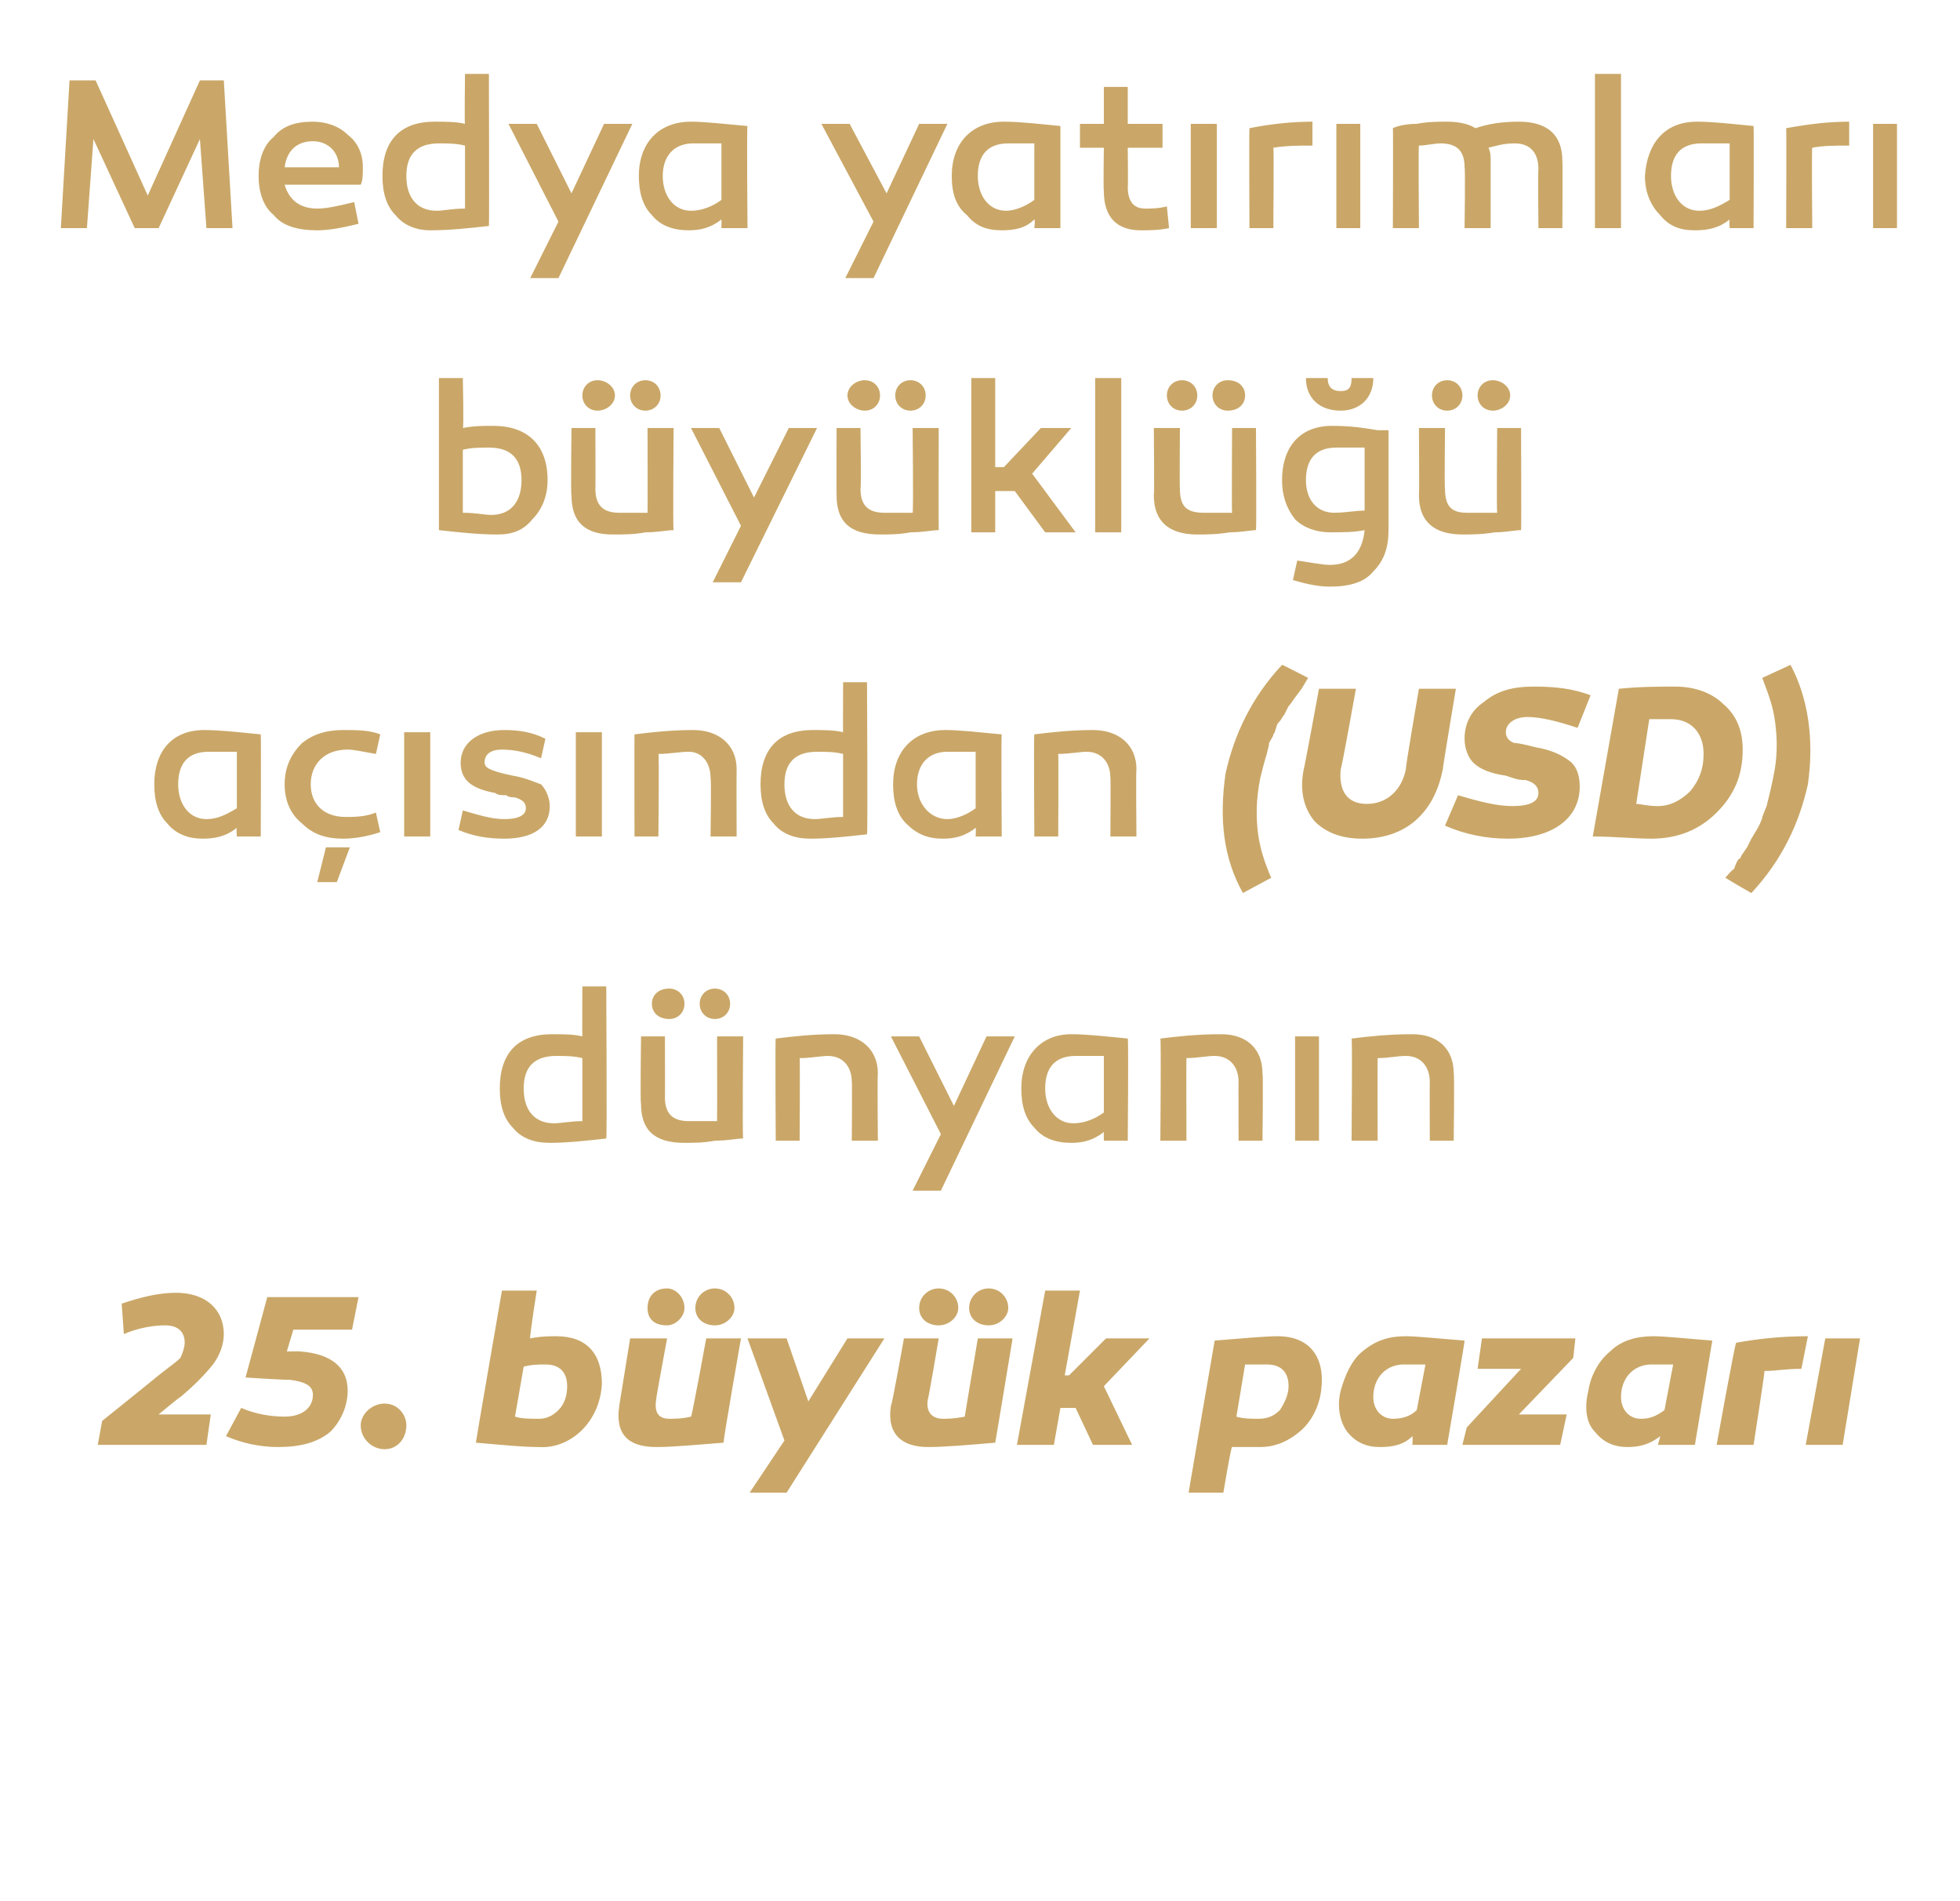
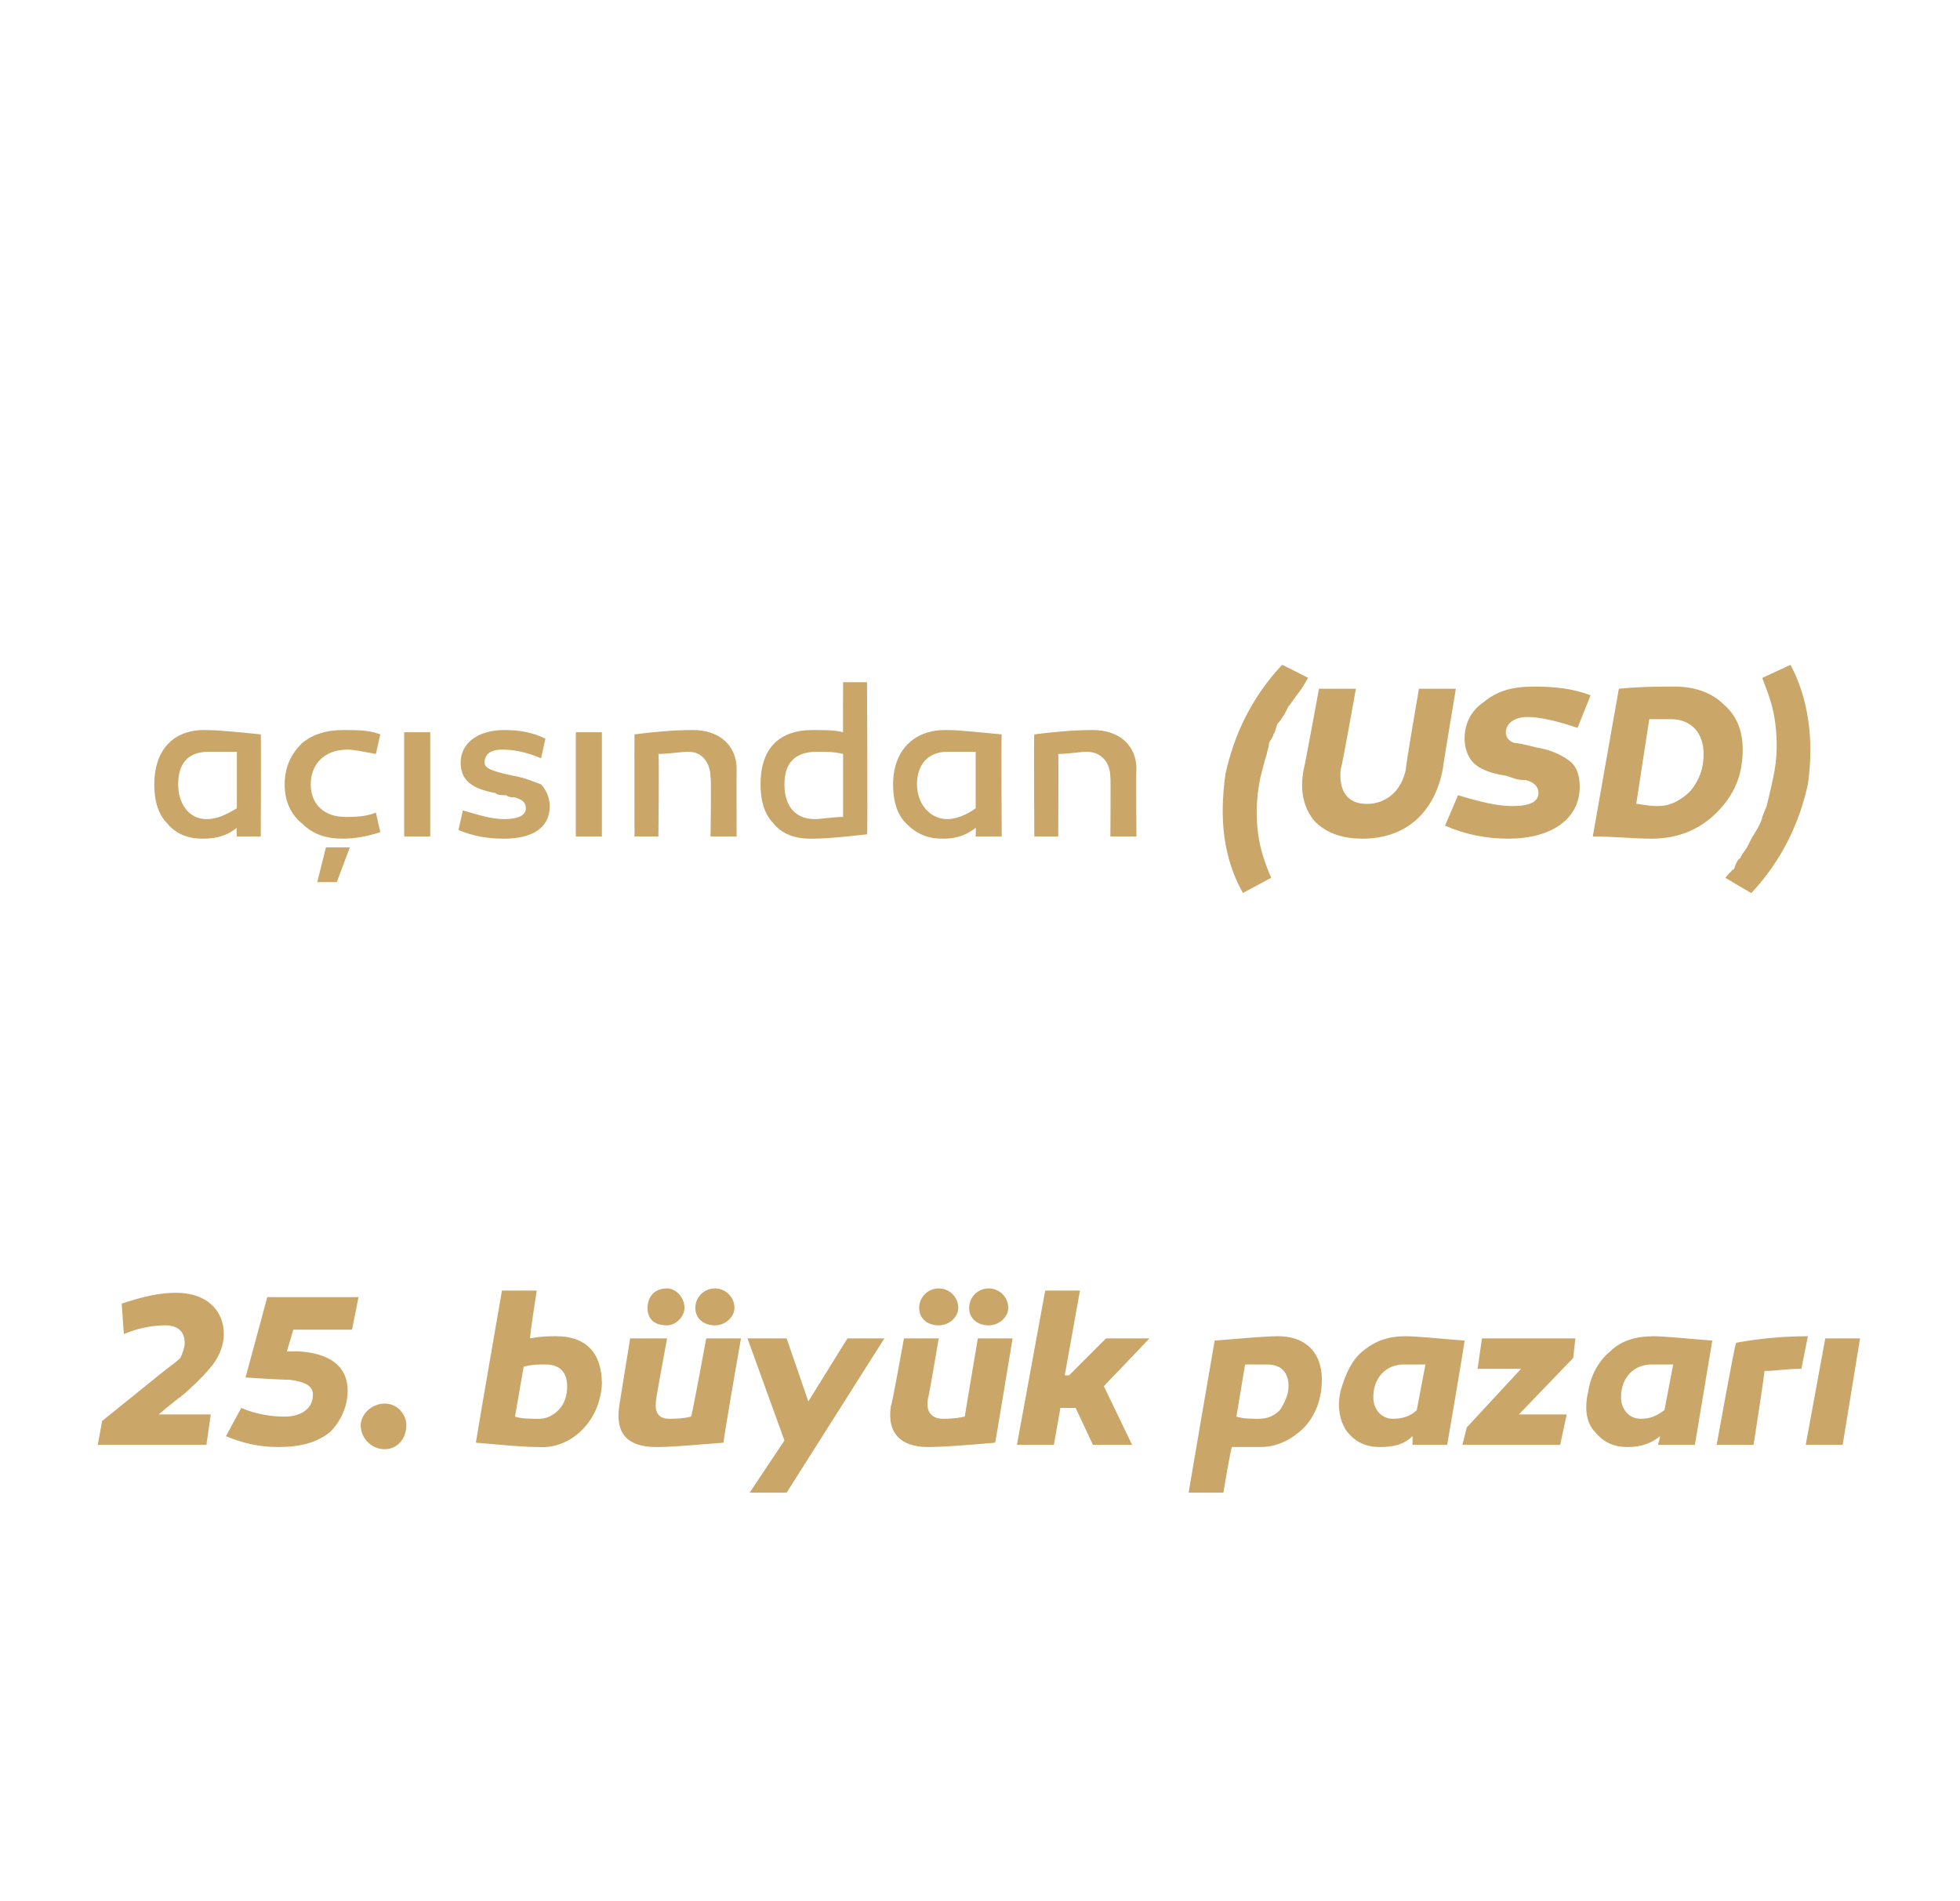
<svg xmlns="http://www.w3.org/2000/svg" version="1.1" width="90.2px" height="87.5px" viewBox="0 -3 90.2 87.5" style="top:-3px">
  <desc>Medya yat r mlar b y kl a s ndan (USD) d nyan n 25. b y k pazar</desc>
  <defs />
  <g id="Polygon56133">
    <path d="M 4.5 63.5 L 4.7 62.4 C 4.7 62.4 7.31 60.3 7.3 60.3 C 7.8 59.9 8.1 59.7 8.3 59.5 C 8.4 59.3 8.5 59 8.5 58.8 C 8.5 58.3 8.2 58 7.6 58 C 7.1 58 6.4 58.1 5.7 58.4 C 5.7 58.4 5.6 57 5.6 57 C 6.5 56.7 7.3 56.5 8.1 56.5 C 9.5 56.5 10.3 57.3 10.3 58.4 C 10.3 58.9 10.1 59.4 9.8 59.8 C 9.4 60.3 8.9 60.8 8.3 61.3 C 8.27 61.29 7.3 62.1 7.3 62.1 L 9.7 62.1 L 9.5 63.5 L 4.5 63.5 Z M 13.8 59.2 C 15.2 59.3 16 59.9 16 61 C 16 61.7 15.7 62.4 15.2 62.9 C 14.6 63.4 13.8 63.6 12.8 63.6 C 11.9 63.6 11.1 63.4 10.4 63.1 C 10.4 63.1 11.1 61.8 11.1 61.8 C 11.8 62.1 12.5 62.2 13.1 62.2 C 13.9 62.2 14.4 61.8 14.4 61.2 C 14.4 60.8 14.1 60.6 13.3 60.5 C 13.31 60.53 11.3 60.4 11.3 60.4 L 12.3 56.7 L 16.5 56.7 L 16.2 58.2 L 13.5 58.2 L 13.2 59.2 C 13.2 59.2 13.83 59.19 13.8 59.2 Z M 17.7 63.7 C 17.1 63.7 16.6 63.2 16.6 62.6 C 16.6 62.1 17.1 61.6 17.7 61.6 C 18.3 61.6 18.7 62.1 18.7 62.6 C 18.7 63.2 18.3 63.7 17.7 63.7 Z M 24.4 58.6 C 24.9 58.5 25.3 58.5 25.6 58.5 C 27 58.5 27.7 59.3 27.7 60.7 C 27.6 62.5 26.2 63.7 24.8 63.6 C 24 63.6 23.1 63.5 21.9 63.4 C 21.89 63.38 23.1 56.4 23.1 56.4 L 24.7 56.4 C 24.7 56.4 24.36 58.57 24.4 58.6 Z M 25.1 59.8 C 24.8 59.8 24.5 59.8 24.1 59.9 C 24.1 59.9 23.7 62.2 23.7 62.2 C 24 62.3 24.4 62.3 24.8 62.3 C 25.1 62.3 25.4 62.2 25.7 61.9 C 26 61.6 26.1 61.2 26.1 60.8 C 26.1 60.2 25.8 59.8 25.1 59.8 C 25.1 59.8 25.1 59.8 25.1 59.8 Z M 33.3 63.4 C 32 63.5 31 63.6 30.2 63.6 C 28.9 63.6 28.3 63 28.5 61.7 C 28.49 61.74 29 58.6 29 58.6 L 30.7 58.6 C 30.7 58.6 30.18 61.39 30.2 61.4 C 30.1 62 30.3 62.3 30.8 62.3 C 31 62.3 31.4 62.3 31.8 62.2 C 31.84 62.22 32.5 58.6 32.5 58.6 L 34.1 58.6 C 34.1 58.6 33.26 63.39 33.3 63.4 Z M 31.5 57.2 C 31.5 57.6 31.1 58 30.7 58 C 30.1 58 29.8 57.7 29.8 57.2 C 29.8 56.7 30.1 56.3 30.7 56.3 C 31.1 56.3 31.5 56.7 31.5 57.2 Z M 33.8 57.2 C 33.8 57.6 33.4 58 32.9 58 C 32.4 58 32 57.7 32 57.2 C 32 56.7 32.4 56.3 32.9 56.3 C 33.4 56.3 33.8 56.7 33.8 57.2 Z M 36.2 65.7 L 34.5 65.7 L 36.1 63.3 L 34.4 58.6 L 36.2 58.6 L 37.2 61.5 L 39 58.6 L 40.7 58.6 L 36.2 65.7 Z M 45.8 63.4 C 44.6 63.5 43.5 63.6 42.7 63.6 C 41.5 63.6 40.8 63 41 61.7 C 41.04 61.74 41.6 58.6 41.6 58.6 L 43.2 58.6 C 43.2 58.6 42.73 61.39 42.7 61.4 C 42.6 62 42.9 62.3 43.4 62.3 C 43.6 62.3 43.9 62.3 44.4 62.2 C 44.39 62.22 45 58.6 45 58.6 L 46.6 58.6 C 46.6 58.6 45.81 63.39 45.8 63.4 Z M 44.1 57.2 C 44.1 57.6 43.7 58 43.2 58 C 42.7 58 42.3 57.7 42.3 57.2 C 42.3 56.7 42.7 56.3 43.2 56.3 C 43.7 56.3 44.1 56.7 44.1 57.2 Z M 46.4 57.2 C 46.4 57.6 46 58 45.5 58 C 45 58 44.6 57.7 44.6 57.2 C 44.6 56.7 45 56.3 45.5 56.3 C 46 56.3 46.4 56.7 46.4 57.2 Z M 49.2 60.3 L 50.9 58.6 L 52.9 58.6 L 50.8 60.8 L 52.1 63.5 L 50.3 63.5 L 49.5 61.8 L 48.8 61.8 L 48.5 63.5 L 46.8 63.5 L 48.1 56.4 L 49.7 56.4 L 49 60.3 L 49.2 60.3 Z M 60.8 61 C 60.7 61.8 60.3 62.5 59.8 62.9 C 59.2 63.4 58.6 63.6 58 63.6 C 57.4 63.6 57 63.6 56.7 63.6 C 56.65 63.58 56.3 65.7 56.3 65.7 L 54.7 65.7 C 54.7 65.7 55.89 58.72 55.9 58.7 C 57.2 58.6 58.2 58.5 58.8 58.5 C 60.3 58.5 61 59.5 60.8 61 Z M 58.9 61.9 C 59.1 61.6 59.3 61.2 59.3 60.8 C 59.3 60.2 59 59.8 58.3 59.8 C 58 59.8 57.7 59.8 57.3 59.8 C 57.3 59.8 56.9 62.2 56.9 62.2 C 57.2 62.3 57.6 62.3 57.9 62.3 C 58.3 62.3 58.6 62.2 58.9 61.9 Z M 67.4 58.7 C 67.42 58.72 66.6 63.5 66.6 63.5 L 65 63.5 C 65 63.5 65.02 63.15 65 63.1 C 64.6 63.5 64.1 63.6 63.5 63.6 C 62.9 63.6 62.4 63.4 62 62.9 C 61.7 62.5 61.5 61.8 61.7 61 C 61.9 60.3 62.2 59.6 62.7 59.2 C 63.3 58.7 63.9 58.5 64.7 58.5 C 65.2 58.5 66.1 58.6 67.4 58.7 Z M 63.2 61.3 C 63.2 61.9 63.6 62.3 64.1 62.3 C 64.5 62.3 64.9 62.2 65.2 61.9 C 65.2 61.9 65.6 59.8 65.6 59.8 C 65.3 59.8 64.9 59.8 64.6 59.8 C 63.8 59.8 63.2 60.4 63.2 61.3 Z M 69.9 62.1 L 72.1 62.1 L 71.8 63.5 L 67.3 63.5 L 67.5 62.7 L 70 60 L 68 60 L 68.2 58.6 L 72.5 58.6 L 72.4 59.5 L 69.9 62.1 Z M 78.8 58.7 C 78.8 58.72 78 63.5 78 63.5 L 76.3 63.5 C 76.3 63.5 76.4 63.15 76.4 63.1 C 75.9 63.5 75.4 63.6 74.9 63.6 C 74.3 63.6 73.8 63.4 73.4 62.9 C 73 62.5 72.9 61.8 73.1 61 C 73.2 60.3 73.6 59.6 74.1 59.2 C 74.6 58.7 75.3 58.5 76.1 58.5 C 76.6 58.5 77.5 58.6 78.8 58.7 Z M 74.6 61.3 C 74.6 61.9 75 62.3 75.5 62.3 C 75.9 62.3 76.2 62.2 76.6 61.9 C 76.6 61.9 77 59.8 77 59.8 C 76.6 59.8 76.3 59.8 76 59.8 C 75.2 59.8 74.6 60.4 74.6 61.3 Z M 82.9 60 C 82.2 60 81.7 60.1 81.2 60.1 C 81.23 60.1 80.7 63.5 80.7 63.5 L 79 63.5 C 79 63.5 79.85 58.78 79.9 58.8 C 81 58.6 82.1 58.5 83.2 58.5 C 83.2 58.5 82.9 60 82.9 60 Z M 84.8 63.5 L 83.1 63.5 L 84 58.6 L 85.6 58.6 L 84.8 63.5 Z " stroke="none" fill="#caa768" />
  </g>
  <g id="Polygon56132">
-     <path d="M 27.9 49.4 C 27 49.5 26.1 49.6 25.3 49.6 C 24.6 49.6 24 49.4 23.6 48.9 C 23.2 48.5 23 47.9 23 47.1 C 23 45.5 23.8 44.6 25.4 44.6 C 25.9 44.6 26.4 44.6 26.8 44.7 C 26.79 44.74 26.8 42.4 26.8 42.4 L 27.9 42.4 C 27.9 42.4 27.94 49.41 27.9 49.4 Z M 24.1 47.1 C 24.1 48.1 24.6 48.7 25.5 48.7 C 25.8 48.7 26.3 48.6 26.8 48.6 C 26.8 48.6 26.8 45.7 26.8 45.7 C 26.4 45.6 26 45.6 25.6 45.6 C 24.6 45.6 24.1 46.1 24.1 47.1 Z M 31.5 43.2 C 31.5 43.6 31.2 43.9 30.8 43.9 C 30.3 43.9 30 43.6 30 43.2 C 30 42.8 30.3 42.5 30.8 42.5 C 31.2 42.5 31.5 42.8 31.5 43.2 Z M 33.6 43.2 C 33.6 43.6 33.3 43.9 32.9 43.9 C 32.5 43.9 32.2 43.6 32.2 43.2 C 32.2 42.8 32.5 42.5 32.9 42.5 C 33.3 42.5 33.6 42.8 33.6 43.2 Z M 34.2 49.4 C 33.9 49.4 33.5 49.5 32.9 49.5 C 32.4 49.6 31.9 49.6 31.5 49.6 C 30.1 49.6 29.5 49 29.5 47.8 C 29.46 47.79 29.5 44.7 29.5 44.7 L 30.6 44.7 C 30.6 44.7 30.61 47.52 30.6 47.5 C 30.6 48.3 31 48.6 31.7 48.6 C 32.1 48.6 32.6 48.6 33 48.6 C 33.01 48.55 33 44.7 33 44.7 L 34.2 44.7 C 34.2 44.7 34.16 49.38 34.2 49.4 Z M 40.4 46.4 C 40.37 46.44 40.4 49.5 40.4 49.5 L 39.2 49.5 C 39.2 49.5 39.22 46.77 39.2 46.8 C 39.2 46.1 38.8 45.6 38.1 45.6 C 37.8 45.6 37.3 45.7 36.8 45.7 C 36.82 45.73 36.8 49.5 36.8 49.5 L 35.7 49.5 C 35.7 49.5 35.67 44.83 35.7 44.8 C 36.5 44.7 37.4 44.6 38.4 44.6 C 39.6 44.6 40.4 45.3 40.4 46.4 Z M 43.3 51.8 L 42 51.8 L 43.3 49.2 L 41 44.7 L 42.3 44.7 L 43.9 47.9 L 45.4 44.7 L 46.7 44.7 L 43.3 51.8 Z M 51.9 44.8 C 51.94 44.83 51.9 49.5 51.9 49.5 L 50.8 49.5 C 50.8 49.5 50.79 49.12 50.8 49.1 C 50.3 49.5 49.8 49.6 49.3 49.6 C 48.6 49.6 48 49.4 47.6 48.9 C 47.2 48.5 47 47.9 47 47.1 C 47 45.6 47.9 44.6 49.3 44.6 C 50 44.6 50.9 44.7 51.9 44.8 Z M 48.1 47.1 C 48.1 48 48.6 48.7 49.4 48.7 C 49.9 48.7 50.4 48.5 50.8 48.2 C 50.8 48.2 50.8 45.6 50.8 45.6 C 50.4 45.6 50 45.6 49.5 45.6 C 48.5 45.6 48.1 46.2 48.1 47.1 Z M 58.1 46.4 C 58.14 46.44 58.1 49.5 58.1 49.5 L 57 49.5 C 57 49.5 56.99 46.77 57 46.8 C 57 46.1 56.6 45.6 55.9 45.6 C 55.5 45.6 55.1 45.7 54.6 45.7 C 54.59 45.73 54.6 49.5 54.6 49.5 L 53.4 49.5 C 53.4 49.5 53.44 44.83 53.4 44.8 C 54.2 44.7 55.1 44.6 56.2 44.6 C 57.4 44.6 58.1 45.3 58.1 46.4 Z M 60.7 49.5 L 59.6 49.5 L 59.6 44.7 L 60.7 44.7 L 60.7 49.5 Z M 66.9 46.4 C 66.94 46.44 66.9 49.5 66.9 49.5 L 65.8 49.5 C 65.8 49.5 65.79 46.77 65.8 46.8 C 65.8 46.1 65.4 45.6 64.7 45.6 C 64.3 45.6 63.9 45.7 63.4 45.7 C 63.39 45.73 63.4 49.5 63.4 49.5 L 62.2 49.5 C 62.2 49.5 62.24 44.83 62.2 44.8 C 63 44.7 63.9 44.6 65 44.6 C 66.2 44.6 66.9 45.3 66.9 46.4 Z " stroke="none" fill="#caa768" />
-   </g>
+     </g>
  <g id="Polygon56131">
    <path d="M 12 30.8 C 12.02 30.83 12 35.5 12 35.5 L 10.9 35.5 C 10.9 35.5 10.87 35.12 10.9 35.1 C 10.4 35.5 9.9 35.6 9.3 35.6 C 8.7 35.6 8.1 35.4 7.7 34.9 C 7.3 34.5 7.1 33.9 7.1 33.1 C 7.1 31.6 7.9 30.6 9.4 30.6 C 10.1 30.6 11 30.7 12 30.8 Z M 8.2 33.1 C 8.2 34 8.7 34.7 9.5 34.7 C 10 34.7 10.4 34.5 10.9 34.2 C 10.9 34.2 10.9 31.6 10.9 31.6 C 10.5 31.6 10 31.6 9.6 31.6 C 8.6 31.6 8.2 32.2 8.2 33.1 Z M 17.3 31.7 C 16.7 31.6 16.3 31.5 16 31.5 C 14.9 31.5 14.3 32.2 14.3 33.1 C 14.3 34 14.9 34.6 15.9 34.6 C 16.3 34.6 16.8 34.6 17.3 34.4 C 17.3 34.4 17.5 35.3 17.5 35.3 C 16.9 35.5 16.3 35.6 15.8 35.6 C 15 35.6 14.4 35.4 13.9 34.9 C 13.4 34.5 13.1 33.9 13.1 33.1 C 13.1 32.3 13.4 31.7 13.9 31.2 C 14.4 30.8 15 30.6 15.8 30.6 C 16.4 30.6 17 30.6 17.5 30.8 C 17.5 30.8 17.3 31.7 17.3 31.7 Z M 14.6 37.6 L 15 36 L 16.1 36 L 15.5 37.6 L 14.6 37.6 Z M 19.8 35.5 L 18.6 35.5 L 18.6 30.7 L 19.8 30.7 L 19.8 35.5 Z M 21.3 34.3 C 22 34.5 22.6 34.7 23.2 34.7 C 23.9 34.7 24.2 34.5 24.2 34.2 C 24.2 33.9 24 33.8 23.7 33.7 C 23.6 33.7 23.4 33.7 23.3 33.6 C 23.1 33.6 22.9 33.6 22.8 33.5 C 21.7 33.3 21.2 32.9 21.2 32.1 C 21.2 31.2 22 30.6 23.2 30.6 C 23.9 30.6 24.5 30.7 25.1 31 C 25.1 31 24.9 31.9 24.9 31.9 C 24.2 31.6 23.6 31.5 23.1 31.5 C 22.6 31.5 22.3 31.7 22.3 32.1 C 22.3 32.3 22.5 32.4 22.8 32.5 C 22.8 32.5 23.1 32.6 23.6 32.7 C 24.2 32.8 24.6 33 24.9 33.1 C 25.1 33.3 25.3 33.7 25.3 34.1 C 25.3 35.1 24.5 35.6 23.2 35.6 C 22.5 35.6 21.8 35.5 21.1 35.2 C 21.1 35.2 21.3 34.3 21.3 34.3 Z M 27.7 35.5 L 26.5 35.5 L 26.5 30.7 L 27.7 30.7 L 27.7 35.5 Z M 33.9 32.4 C 33.89 32.44 33.9 35.5 33.9 35.5 L 32.7 35.5 C 32.7 35.5 32.74 32.77 32.7 32.8 C 32.7 32.1 32.3 31.6 31.7 31.6 C 31.3 31.6 30.8 31.7 30.3 31.7 C 30.34 31.73 30.3 35.5 30.3 35.5 L 29.2 35.5 C 29.2 35.5 29.19 30.83 29.2 30.8 C 30 30.7 30.9 30.6 31.9 30.6 C 33.1 30.6 33.9 31.3 33.9 32.4 Z M 39.9 35.4 C 39 35.5 38.1 35.6 37.3 35.6 C 36.6 35.6 36 35.4 35.6 34.9 C 35.2 34.5 35 33.9 35 33.1 C 35 31.5 35.8 30.6 37.4 30.6 C 37.9 30.6 38.4 30.6 38.8 30.7 C 38.79 30.74 38.8 28.4 38.8 28.4 L 39.9 28.4 C 39.9 28.4 39.94 35.41 39.9 35.4 Z M 36.1 33.1 C 36.1 34.1 36.6 34.7 37.5 34.7 C 37.8 34.7 38.3 34.6 38.8 34.6 C 38.8 34.6 38.8 31.7 38.8 31.7 C 38.4 31.6 38 31.6 37.6 31.6 C 36.6 31.6 36.1 32.1 36.1 33.1 Z M 46.1 30.8 C 46.07 30.83 46.1 35.5 46.1 35.5 L 44.9 35.5 C 44.9 35.5 44.92 35.12 44.9 35.1 C 44.4 35.5 43.9 35.6 43.4 35.6 C 42.7 35.6 42.2 35.4 41.7 34.9 C 41.3 34.5 41.1 33.9 41.1 33.1 C 41.1 31.6 42 30.6 43.5 30.6 C 44.2 30.6 45 30.7 46.1 30.8 Z M 42.2 33.1 C 42.2 34 42.8 34.7 43.6 34.7 C 44 34.7 44.5 34.5 44.9 34.2 C 44.9 34.2 44.9 31.6 44.9 31.6 C 44.5 31.6 44.1 31.6 43.6 31.6 C 42.7 31.6 42.2 32.2 42.2 33.1 Z M 52.3 32.4 C 52.27 32.44 52.3 35.5 52.3 35.5 L 51.1 35.5 C 51.1 35.5 51.12 32.77 51.1 32.8 C 51.1 32.1 50.7 31.6 50 31.6 C 49.7 31.6 49.2 31.7 48.7 31.7 C 48.72 31.73 48.7 35.5 48.7 35.5 L 47.6 35.5 C 47.6 35.5 47.57 30.83 47.6 30.8 C 48.4 30.7 49.3 30.6 50.3 30.6 C 51.5 30.6 52.3 31.3 52.3 32.4 Z M 60.2 28.2 L 59.9 28.7 L 59.6 29.1 C 59.6 29.1 59.32 29.51 59.3 29.5 C 59.2 29.7 59.1 29.9 59.1 29.9 C 59 30 59 30.1 58.8 30.3 C 58.7 30.5 58.7 30.7 58.6 30.8 C 58.6 30.9 58.5 31 58.4 31.2 C 58.4 31.4 58.3 31.6 58.3 31.7 C 58.2 32 58.1 32.4 58 32.8 C 57.8 33.8 57.8 34.6 57.9 35.4 C 58 36.1 58.2 36.7 58.5 37.4 C 58.5 37.4 57.2 38.1 57.2 38.1 C 56.3 36.5 56.1 34.7 56.4 32.6 C 56.8 30.8 57.6 29.1 59 27.6 C 59.04 27.6 60.2 28.2 60.2 28.2 Z M 66.4 32.4 C 66.2 33.4 65.8 34.2 65.1 34.8 C 64.5 35.3 63.7 35.6 62.7 35.6 C 61.7 35.6 61 35.3 60.5 34.8 C 60 34.2 59.8 33.4 60 32.4 C 60.02 32.4 60.7 28.7 60.7 28.7 L 62.4 28.7 C 62.4 28.7 61.74 32.4 61.7 32.4 C 61.6 33.4 62 34 62.9 34 C 63.8 34 64.5 33.4 64.7 32.4 C 64.66 32.4 65.3 28.7 65.3 28.7 L 67 28.7 C 67 28.7 66.38 32.4 66.4 32.4 Z M 72.6 30.5 C 71.7 30.2 70.9 30 70.3 30 C 69.7 30 69.3 30.3 69.3 30.7 C 69.3 30.9 69.4 31.1 69.7 31.2 C 69.73 31.17 70.3 31.3 70.3 31.3 C 70.3 31.3 70.65 31.39 70.7 31.4 C 71.3 31.5 71.8 31.7 72.2 32 C 72.5 32.2 72.7 32.6 72.7 33.2 C 72.7 34.7 71.4 35.6 69.4 35.6 C 68.4 35.6 67.4 35.4 66.5 35 C 66.5 35 67.1 33.6 67.1 33.6 C 68.1 33.9 68.9 34.1 69.6 34.1 C 70.4 34.1 70.8 33.9 70.8 33.5 C 70.8 33.2 70.6 33 70.2 32.9 C 70 32.9 69.9 32.9 69.6 32.8 C 69.6 32.8 69.3 32.7 69.3 32.7 C 68.6 32.6 68.1 32.4 67.8 32.1 C 67.6 31.9 67.4 31.5 67.4 31 C 67.4 30.3 67.7 29.7 68.3 29.3 C 68.9 28.8 69.6 28.6 70.6 28.6 C 71.6 28.6 72.4 28.7 73.2 29 C 73.2 29 72.6 30.5 72.6 30.5 Z M 79.3 29.4 C 79.9 29.9 80.2 30.6 80.2 31.5 C 80.2 32.7 79.8 33.6 79 34.4 C 78.2 35.2 77.2 35.6 76 35.6 C 75.2 35.6 74.3 35.5 73.3 35.5 C 73.3 35.5 74.5 28.7 74.5 28.7 C 75.5 28.6 76.4 28.6 77.1 28.6 C 78 28.6 78.8 28.9 79.3 29.4 Z M 77.8 33.4 C 78.2 32.9 78.4 32.4 78.4 31.7 C 78.4 30.7 77.8 30.1 76.9 30.1 C 76.4 30.1 76.1 30.1 75.9 30.1 C 75.9 30.1 75.3 34 75.3 34 C 75.5 34 75.8 34.1 76.3 34.1 C 76.9 34.1 77.4 33.8 77.8 33.4 Z M 79.4 37.4 C 79.4 37.4 79.75 36.98 79.8 37 C 79.9 36.7 80 36.5 80.1 36.5 C 80.1 36.4 80.2 36.3 80.4 36 C 80.5 35.8 80.6 35.6 80.6 35.6 C 80.6 35.6 80.9 35.1 80.9 35.1 C 81 34.9 81.1 34.7 81.1 34.6 C 81.1 34.6 81.3 34.1 81.3 34.1 C 81.4 33.7 81.5 33.3 81.6 32.8 C 81.8 31.9 81.8 31.1 81.7 30.3 C 81.6 29.5 81.4 29 81.1 28.2 C 81.1 28.2 82.4 27.6 82.4 27.6 C 83.2 29.1 83.5 31 83.2 33.1 C 82.8 34.9 82 36.6 80.6 38.1 C 80.55 38.09 79.4 37.4 79.4 37.4 Z " stroke="none" fill="#caa768" />
  </g>
  <g id="Polygon56130">
-     <path d="M 21.3 16.7 C 21.8 16.6 22.2 16.6 22.7 16.6 C 24.3 16.6 25.2 17.5 25.2 19.1 C 25.2 19.9 24.9 20.5 24.5 20.9 C 24.1 21.4 23.6 21.6 22.9 21.6 C 22 21.6 21.1 21.5 20.2 21.4 C 20.2 21.41 20.2 14.4 20.2 14.4 L 21.3 14.4 C 21.3 14.4 21.35 16.73 21.3 16.7 Z M 22.5 17.6 C 22.1 17.6 21.7 17.6 21.3 17.7 C 21.3 17.7 21.3 20.6 21.3 20.6 C 21.9 20.6 22.3 20.7 22.6 20.7 C 23.5 20.7 24 20.1 24 19.1 C 24 18.1 23.5 17.6 22.5 17.6 C 22.5 17.6 22.5 17.6 22.5 17.6 Z M 28.3 15.2 C 28.3 15.6 27.9 15.9 27.5 15.9 C 27.1 15.9 26.8 15.6 26.8 15.2 C 26.8 14.8 27.1 14.5 27.5 14.5 C 27.9 14.5 28.3 14.8 28.3 15.2 Z M 30.4 15.2 C 30.4 15.6 30.1 15.9 29.7 15.9 C 29.3 15.9 29 15.6 29 15.2 C 29 14.8 29.3 14.5 29.7 14.5 C 30.1 14.5 30.4 14.8 30.4 15.2 Z M 31 21.4 C 30.7 21.4 30.3 21.5 29.7 21.5 C 29.2 21.6 28.7 21.6 28.2 21.6 C 26.9 21.6 26.3 21 26.3 19.8 C 26.26 19.79 26.3 16.7 26.3 16.7 L 27.4 16.7 C 27.4 16.7 27.41 19.52 27.4 19.5 C 27.4 20.3 27.8 20.6 28.5 20.6 C 28.9 20.6 29.3 20.6 29.8 20.6 C 29.81 20.55 29.8 16.7 29.8 16.7 L 31 16.7 C 31 16.7 30.96 21.38 31 21.4 Z M 34.1 23.8 L 32.8 23.8 L 34.1 21.2 L 31.8 16.7 L 33.1 16.7 L 34.7 19.9 L 36.3 16.7 L 37.6 16.7 L 34.1 23.8 Z M 40.5 15.2 C 40.5 15.6 40.2 15.9 39.8 15.9 C 39.4 15.9 39 15.6 39 15.2 C 39 14.8 39.4 14.5 39.8 14.5 C 40.2 14.5 40.5 14.8 40.5 15.2 Z M 42.6 15.2 C 42.6 15.6 42.3 15.9 41.9 15.9 C 41.5 15.9 41.2 15.6 41.2 15.2 C 41.2 14.8 41.5 14.5 41.9 14.5 C 42.3 14.5 42.6 14.8 42.6 15.2 Z M 43.2 21.4 C 42.9 21.4 42.5 21.5 41.9 21.5 C 41.4 21.6 40.9 21.6 40.5 21.6 C 39.1 21.6 38.5 21 38.5 19.8 C 38.49 19.79 38.5 16.7 38.5 16.7 L 39.6 16.7 C 39.6 16.7 39.64 19.52 39.6 19.5 C 39.6 20.3 40 20.6 40.7 20.6 C 41.1 20.6 41.6 20.6 42 20.6 C 42.04 20.55 42 16.7 42 16.7 L 43.2 16.7 C 43.2 16.7 43.19 21.38 43.2 21.4 Z M 46.2 18.5 L 47.9 16.7 L 49.3 16.7 L 47.5 18.8 L 49.5 21.5 L 48.1 21.5 L 46.7 19.6 L 45.8 19.6 L 45.8 21.5 L 44.7 21.5 L 44.7 14.4 L 45.8 14.4 L 45.8 18.5 L 46.2 18.5 Z M 51.6 21.5 L 50.4 21.5 L 50.4 14.4 L 51.6 14.4 L 51.6 21.5 Z M 55.1 15.2 C 55.1 15.6 54.8 15.9 54.4 15.9 C 54 15.9 53.7 15.6 53.7 15.2 C 53.7 14.8 54 14.5 54.4 14.5 C 54.8 14.5 55.1 14.8 55.1 15.2 Z M 57.3 15.2 C 57.3 15.6 57 15.9 56.5 15.9 C 56.1 15.9 55.8 15.6 55.8 15.2 C 55.8 14.8 56.1 14.5 56.5 14.5 C 57 14.5 57.3 14.8 57.3 15.2 Z M 57.8 21.4 C 57.6 21.4 57.1 21.5 56.6 21.5 C 56 21.6 55.5 21.6 55.1 21.6 C 53.8 21.6 53.1 21 53.1 19.8 C 53.13 19.79 53.1 16.7 53.1 16.7 L 54.3 16.7 C 54.3 16.7 54.28 19.52 54.3 19.5 C 54.3 20.3 54.6 20.6 55.4 20.6 C 55.8 20.6 56.2 20.6 56.7 20.6 C 56.68 20.55 56.7 16.7 56.7 16.7 L 57.8 16.7 C 57.8 16.7 57.83 21.38 57.8 21.4 Z M 63.2 14.4 C 63.2 15.3 62.6 15.9 61.7 15.9 C 60.7 15.9 60.1 15.3 60.1 14.4 C 60.1 14.4 61.1 14.4 61.1 14.4 C 61.1 14.8 61.3 15 61.7 15 C 62.1 15 62.2 14.8 62.2 14.4 C 62.2 14.4 63.2 14.4 63.2 14.4 Z M 63.4 16.8 C 63.7 16.8 63.9 16.8 63.9 16.8 C 63.9 16.8 63.9 21.4 63.9 21.4 C 63.9 22.2 63.7 22.8 63.2 23.3 C 62.8 23.8 62.1 24 61.2 24 C 60.7 24 60.2 23.9 59.5 23.7 C 59.5 23.7 59.7 22.8 59.7 22.8 C 60.4 22.9 60.9 23 61.2 23 C 62.2 23 62.7 22.4 62.8 21.4 C 62.3 21.5 61.8 21.5 61.2 21.5 C 60.6 21.5 60 21.3 59.6 20.9 C 59.2 20.4 59 19.8 59 19.1 C 59 17.6 59.8 16.6 61.3 16.6 C 62.2 16.6 62.8 16.7 63.4 16.8 Z M 60.1 19.1 C 60.1 20 60.6 20.6 61.4 20.6 C 61.9 20.6 62.4 20.5 62.8 20.5 C 62.8 20.5 62.8 17.6 62.8 17.6 C 62.4 17.6 61.9 17.6 61.5 17.6 C 60.5 17.6 60.1 18.2 60.1 19.1 Z M 67.3 15.2 C 67.3 15.6 67 15.9 66.6 15.9 C 66.2 15.9 65.9 15.6 65.9 15.2 C 65.9 14.8 66.2 14.5 66.6 14.5 C 67 14.5 67.3 14.8 67.3 15.2 Z M 69.5 15.2 C 69.5 15.6 69.1 15.9 68.7 15.9 C 68.3 15.9 68 15.6 68 15.2 C 68 14.8 68.3 14.5 68.7 14.5 C 69.1 14.5 69.5 14.8 69.5 15.2 Z M 70 21.4 C 69.7 21.4 69.3 21.5 68.8 21.5 C 68.2 21.6 67.7 21.6 67.3 21.6 C 66 21.6 65.3 21 65.3 19.8 C 65.32 19.79 65.3 16.7 65.3 16.7 L 66.5 16.7 C 66.5 16.7 66.47 19.52 66.5 19.5 C 66.5 20.3 66.8 20.6 67.5 20.6 C 68 20.6 68.4 20.6 68.9 20.6 C 68.87 20.55 68.9 16.7 68.9 16.7 L 70 16.7 C 70 16.7 70.02 21.38 70 21.4 Z " stroke="none" fill="#caa768" />
-   </g>
+     </g>
  <g id="Polygon56129">
-     <path d="M 7.3 7.5 L 6.2 7.5 L 4.3 3.4 L 4 7.5 L 2.8 7.5 L 3.2 0.7 L 4.4 0.7 L 6.8 6 L 9.2 0.7 L 10.3 0.7 L 10.7 7.5 L 9.5 7.5 L 9.2 3.4 L 7.3 7.5 Z M 16 3.2 C 16.4 3.5 16.7 4 16.7 4.7 C 16.7 5 16.7 5.3 16.6 5.5 C 16.6 5.5 13.1 5.5 13.1 5.5 C 13.3 6.2 13.8 6.6 14.6 6.6 C 15 6.6 15.5 6.5 16.3 6.3 C 16.3 6.3 16.5 7.3 16.5 7.3 C 15.7 7.5 15.1 7.6 14.6 7.6 C 13.7 7.6 13 7.4 12.6 6.9 C 12.1 6.5 11.9 5.8 11.9 5.1 C 11.9 4.4 12.1 3.7 12.6 3.3 C 13 2.8 13.6 2.6 14.4 2.6 C 15 2.6 15.6 2.8 16 3.2 Z M 13.1 4.7 C 13.1 4.7 15.6 4.7 15.6 4.7 C 15.6 4 15.1 3.5 14.4 3.5 C 13.7 3.5 13.2 3.9 13.1 4.7 Z M 22.5 7.4 C 21.6 7.5 20.7 7.6 19.8 7.6 C 19.2 7.6 18.6 7.4 18.2 6.9 C 17.8 6.5 17.6 5.9 17.6 5.1 C 17.6 3.5 18.4 2.6 20 2.6 C 20.5 2.6 21 2.6 21.4 2.7 C 21.37 2.74 21.4 0.4 21.4 0.4 L 22.5 0.4 C 22.5 0.4 22.52 7.41 22.5 7.4 Z M 18.7 5.1 C 18.7 6.1 19.2 6.7 20.1 6.7 C 20.4 6.7 20.8 6.6 21.4 6.6 C 21.4 6.6 21.4 3.7 21.4 3.7 C 21 3.6 20.6 3.6 20.2 3.6 C 19.2 3.6 18.7 4.1 18.7 5.1 Z M 25.7 9.8 L 24.4 9.8 L 25.7 7.2 L 23.4 2.7 L 24.7 2.7 L 26.3 5.9 L 27.8 2.7 L 29.1 2.7 L 25.7 9.8 Z M 34.4 2.8 C 34.36 2.83 34.4 7.5 34.4 7.5 L 33.2 7.5 C 33.2 7.5 33.21 7.12 33.2 7.1 C 32.7 7.5 32.2 7.6 31.7 7.6 C 31 7.6 30.4 7.4 30 6.9 C 29.6 6.5 29.4 5.9 29.4 5.1 C 29.4 3.6 30.3 2.6 31.8 2.6 C 32.4 2.6 33.3 2.7 34.4 2.8 Z M 30.5 5.1 C 30.5 6 31 6.7 31.8 6.7 C 32.3 6.7 32.8 6.5 33.2 6.2 C 33.2 6.2 33.2 3.6 33.2 3.6 C 32.8 3.6 32.4 3.6 31.9 3.6 C 31 3.6 30.5 4.2 30.5 5.1 Z M 40.2 9.8 L 38.9 9.8 L 40.2 7.2 L 37.8 2.7 L 39.1 2.7 L 40.8 5.9 L 42.3 2.7 L 43.6 2.7 L 40.2 9.8 Z M 48.8 2.8 C 48.8 2.83 48.8 7.5 48.8 7.5 L 47.6 7.5 C 47.6 7.5 47.65 7.12 47.6 7.1 C 47.2 7.5 46.7 7.6 46.1 7.6 C 45.4 7.6 44.9 7.4 44.5 6.9 C 44 6.5 43.8 5.9 43.8 5.1 C 43.8 3.6 44.7 2.6 46.2 2.6 C 46.9 2.6 47.8 2.7 48.8 2.8 Z M 45 5.1 C 45 6 45.5 6.7 46.3 6.7 C 46.7 6.7 47.2 6.5 47.6 6.2 C 47.6 6.2 47.6 3.6 47.6 3.6 C 47.2 3.6 46.8 3.6 46.4 3.6 C 45.4 3.6 45 4.2 45 5.1 Z M 53.8 7.5 C 53.3 7.6 52.9 7.6 52.5 7.6 C 51.4 7.6 50.8 7 50.8 5.8 C 50.77 5.76 50.8 3.8 50.8 3.8 L 49.7 3.8 L 49.7 2.7 L 50.8 2.7 L 50.8 1 L 51.9 1 L 51.9 2.7 L 53.5 2.7 L 53.5 3.8 L 51.9 3.8 C 51.9 3.8 51.92 5.64 51.9 5.6 C 51.9 6.3 52.2 6.6 52.7 6.6 C 53 6.6 53.3 6.6 53.7 6.5 C 53.7 6.5 53.8 7.5 53.8 7.5 Z M 56 7.5 L 54.8 7.5 L 54.8 2.7 L 56 2.7 L 56 7.5 Z M 60.4 3.7 C 59.8 3.7 59.2 3.7 58.6 3.8 C 58.63 3.8 58.6 7.5 58.6 7.5 L 57.5 7.5 C 57.5 7.5 57.48 2.89 57.5 2.9 C 58.5 2.7 59.5 2.6 60.4 2.6 C 60.4 2.6 60.4 3.7 60.4 3.7 Z M 62.6 7.5 L 61.5 7.5 L 61.5 2.7 L 62.6 2.7 L 62.6 7.5 Z M 71.9 4.4 C 71.92 4.44 71.9 7.5 71.9 7.5 L 70.8 7.5 C 70.8 7.5 70.77 4.77 70.8 4.8 C 70.8 4 70.4 3.6 69.7 3.6 C 69.2 3.6 68.9 3.7 68.5 3.8 C 68.6 4 68.6 4.2 68.6 4.4 C 68.6 4.43 68.6 7.5 68.6 7.5 L 67.4 7.5 C 67.4 7.5 67.44 4.75 67.4 4.7 C 67.4 4 67.1 3.6 66.3 3.6 C 66 3.6 65.6 3.7 65.3 3.7 C 65.27 3.72 65.3 7.5 65.3 7.5 L 64.1 7.5 C 64.1 7.5 64.12 2.85 64.1 2.9 C 64.3 2.8 64.7 2.7 65.2 2.7 C 65.7 2.6 66.2 2.6 66.6 2.6 C 67.1 2.6 67.6 2.7 67.9 2.9 C 68.5 2.7 69.1 2.6 69.9 2.6 C 71.2 2.6 71.9 3.2 71.9 4.4 Z M 74.6 7.5 L 73.4 7.5 L 73.4 0.4 L 74.6 0.4 L 74.6 7.5 Z M 80.7 2.8 C 80.72 2.83 80.7 7.5 80.7 7.5 L 79.6 7.5 C 79.6 7.5 79.57 7.12 79.6 7.1 C 79.1 7.5 78.6 7.6 78 7.6 C 77.3 7.6 76.8 7.4 76.4 6.9 C 76 6.5 75.7 5.9 75.7 5.1 C 75.8 3.6 76.6 2.6 78.1 2.6 C 78.8 2.6 79.7 2.7 80.7 2.8 Z M 76.9 5.1 C 76.9 6 77.4 6.7 78.2 6.7 C 78.7 6.7 79.1 6.5 79.6 6.2 C 79.6 6.2 79.6 3.6 79.6 3.6 C 79.2 3.6 78.7 3.6 78.3 3.6 C 77.3 3.6 76.9 4.2 76.9 5.1 Z M 85.1 3.7 C 84.5 3.7 83.9 3.7 83.4 3.8 C 83.37 3.8 83.4 7.5 83.4 7.5 L 82.2 7.5 C 82.2 7.5 82.22 2.89 82.2 2.9 C 83.3 2.7 84.2 2.6 85.1 2.6 C 85.1 2.6 85.1 3.7 85.1 3.7 Z M 87.3 7.5 L 86.2 7.5 L 86.2 2.7 L 87.3 2.7 L 87.3 7.5 Z " stroke="none" fill="#caa768" />
-   </g>
+     </g>
</svg>